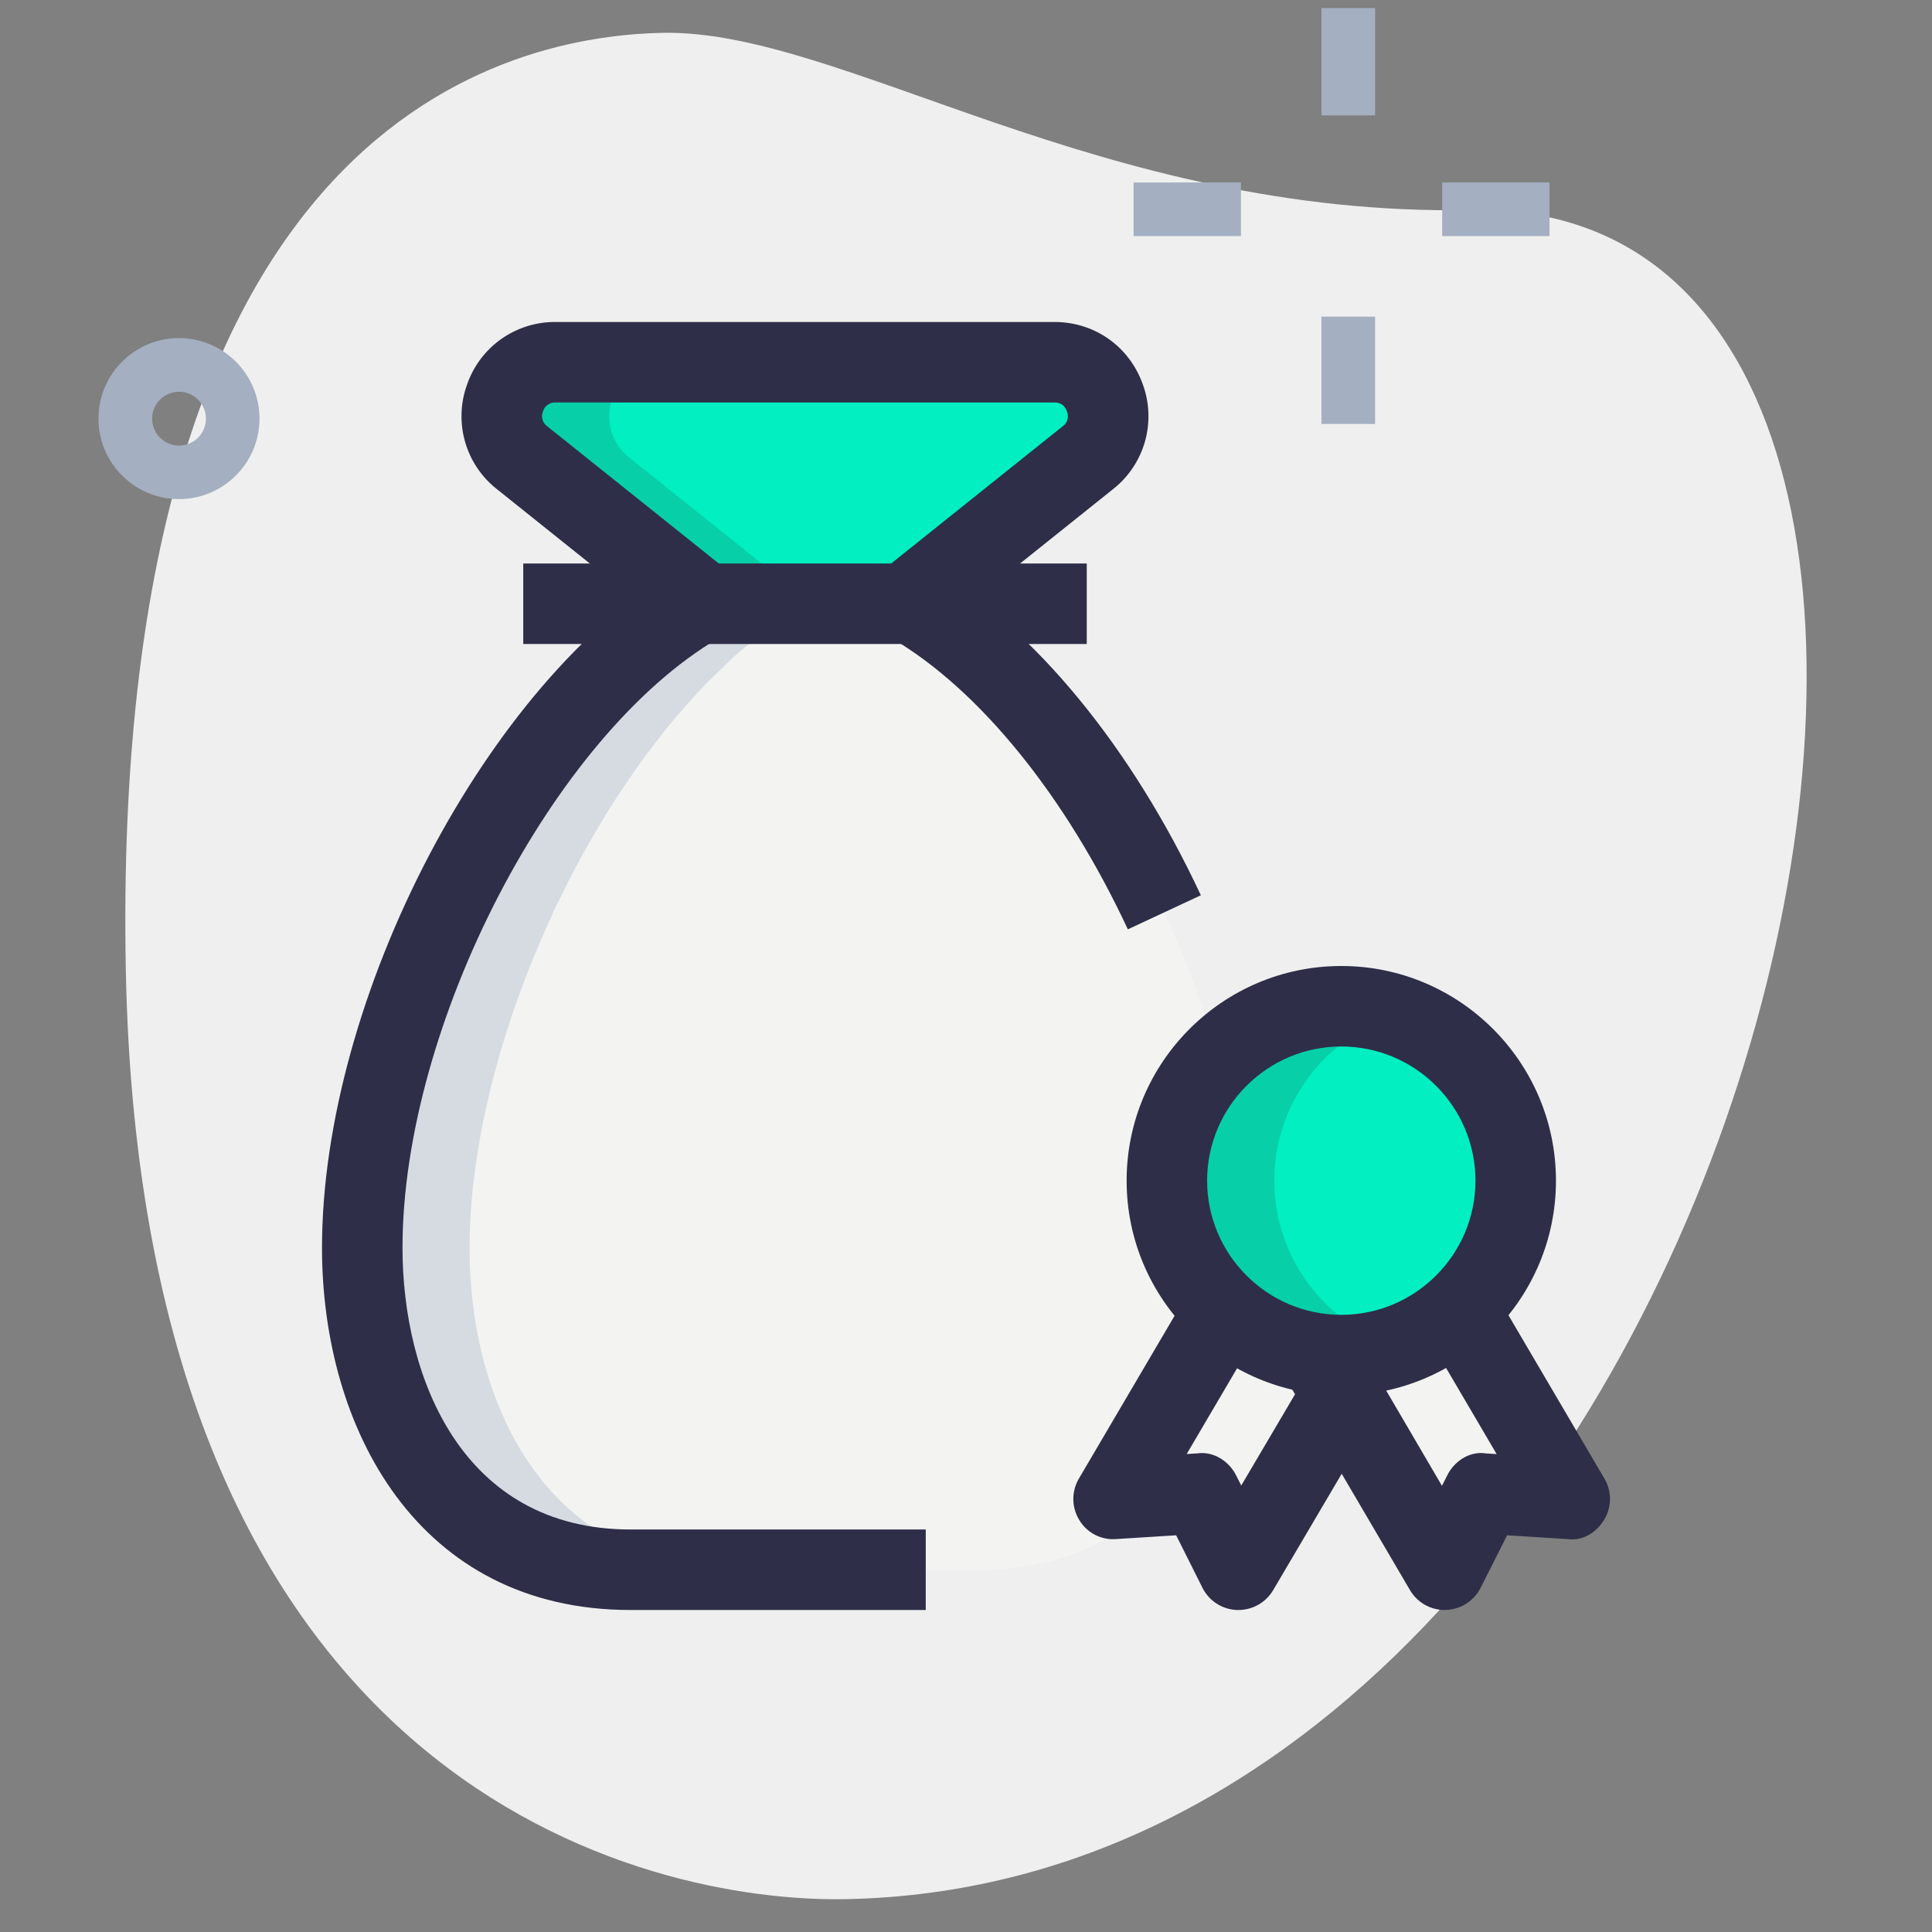
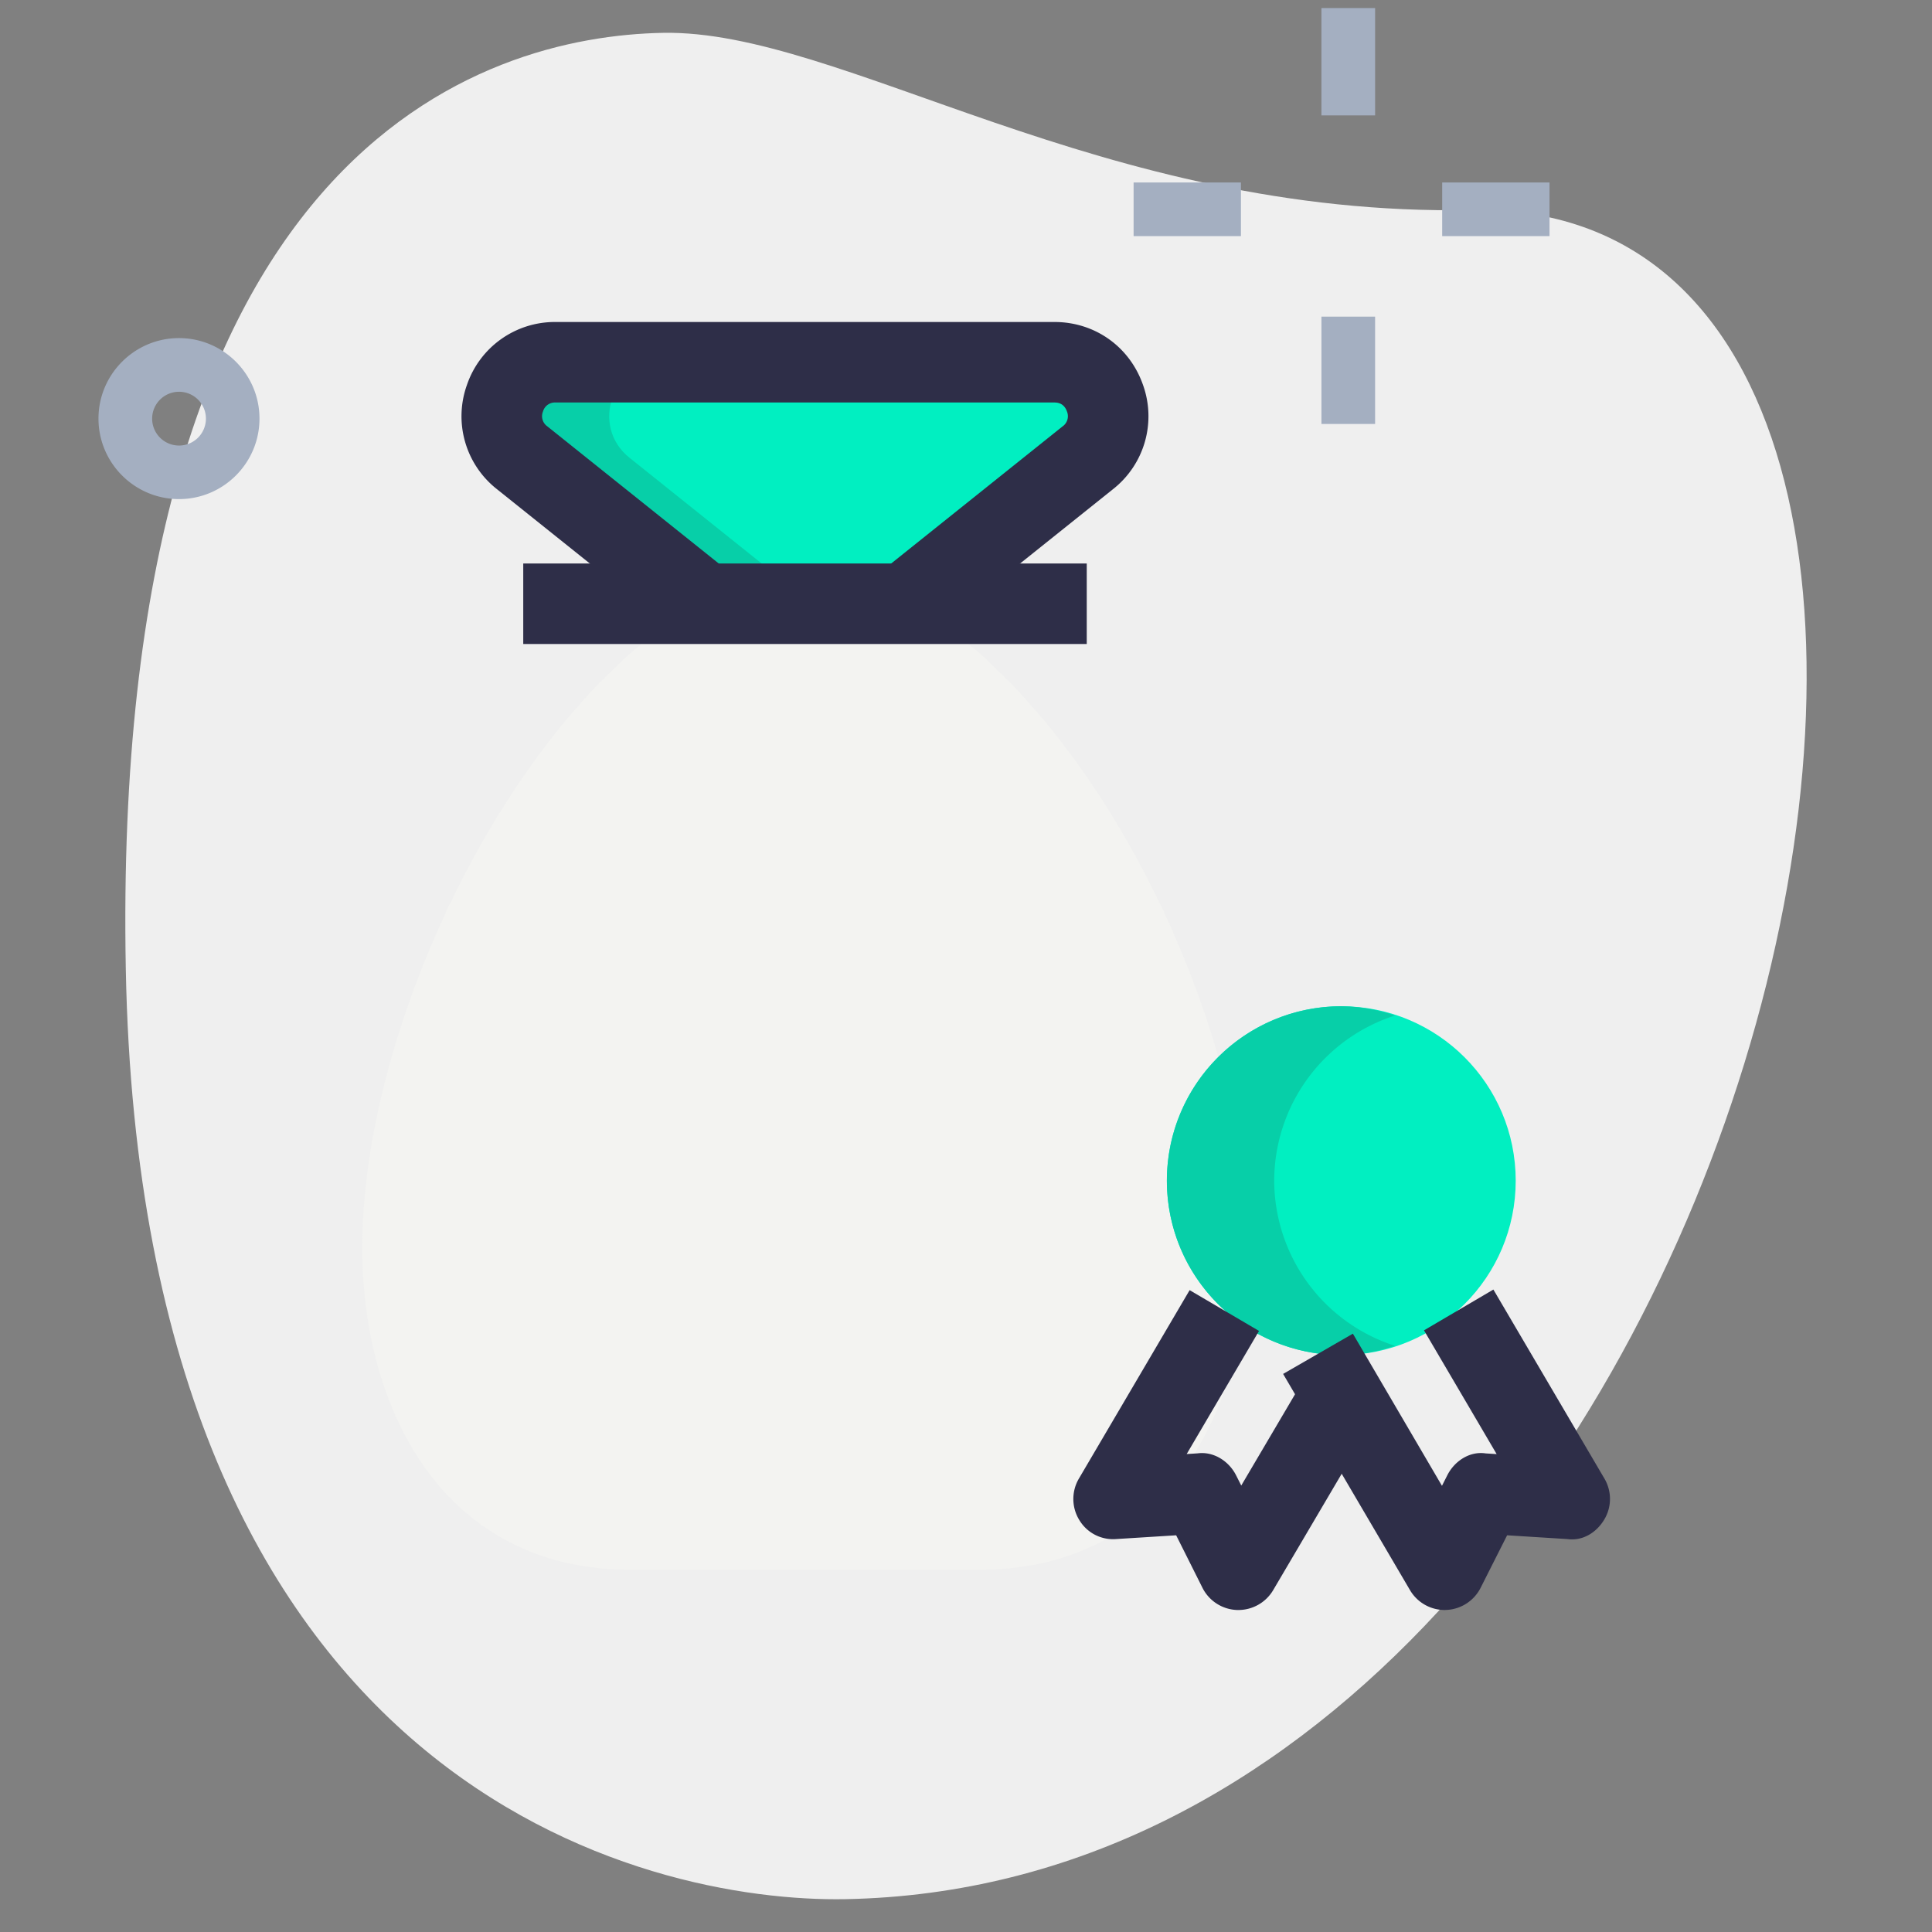
<svg xmlns="http://www.w3.org/2000/svg" width="512" height="512" x="0" y="0" viewBox="0 0 36 36" style="enable-background:new 0 0 512 512" xml:space="preserve" class="">
  <rect x="0" y="0" width="36" height="36" fill="#808080" stroke="none" />
  <g>
    <path fill="#efefef" d="M27.417 3.914C20.502 4.043 15.685.549 12.353.612S2.057 2.721 2.344 18.052s9.744 17.404 13.41 17.336c17.163-.321 23.911-31.703 11.663-31.474z" opacity="1" data-original="#efefef" class="" />
    <path fill="#a4afc1" d="M3.335 9.3c-.827 0-1.5-.673-1.5-1.5s.673-1.5 1.5-1.5 1.5.673 1.5 1.5-.672 1.5-1.5 1.5zm0-2a.5.5 0 1 0 .002 1.002.5.5 0 0 0-.002-1.002zM24.623.15h1v2h-1zM24.623 5.9h1v2h-1zM21.123 3.4h2v1h-2zM26.873 3.4h2v1h-2z" opacity="1" data-original="#a4afc1" class="" />
    <path fill="#01efc1" d="m16.87 11.25 3.4-2.72c.74-.59.32-1.78-.62-1.78h-9.3c-.94 0-1.36 1.19-.62 1.78l3.4 2.72z" opacity="1" data-original="#2fdf84" class="" />
    <path fill="#f3f3f1" d="m21.693 17.008.002-.008c-.046-.098-.097-.192-.145-.289a16.269 16.269 0 0 0-.448-.86 18.704 18.704 0 0 0-.49-.828 16.032 16.032 0 0 0-.528-.785c-.093-.129-.188-.254-.283-.379-.092-.12-.184-.24-.279-.355-.101-.123-.204-.239-.307-.356-.095-.108-.19-.217-.287-.32-.11-.116-.222-.223-.335-.332-.095-.092-.189-.188-.286-.275-.125-.112-.253-.213-.381-.315-.089-.071-.175-.148-.265-.215a7.26 7.26 0 0 0-.556-.371c-.036-.022-.07-.05-.106-.071h-4c-.036.021-.07.049-.106.071a7.675 7.675 0 0 0-.556.371c-.09.066-.177.143-.265.215-.128.103-.256.203-.381.315-.097.087-.191.183-.286.275-.112.109-.225.216-.334.331-.098.103-.192.212-.288.32-.103.117-.206.233-.306.355a12.6 12.6 0 0 0-.28.357 13.744 13.744 0 0 0-.549.764 18.35 18.35 0 0 0-.512.809 18.983 18.983 0 0 0-.688 1.279c-.047.098-.099.192-.144.289l.003.008C7.34 19.081 6.75 21.331 6.75 23.25c0 3 1.5 6 5 6h6.499c3.5 0 5-3 5-6 0-1.919-.59-4.169-1.556-6.242z" opacity="1" data-original="#f3f3f1" class="" />
    <circle cx="24.993" cy="22" r="3.25" fill="#01efc1" opacity="1" data-original="#2fdf84" class="" />
-     <path fill="#f3f3f1" d="m22.813 24.42-2.063 3.51 1.613-.101.713 1.421 1.922-3.264zM27.181 24.409l2.069 3.521-1.613-.101-.717 1.421-1.922-3.264-.439-.76z" opacity="1" data-original="#f3f3f1" class="" />
    <path fill="#07cfa8" d="M23.743 22a3.24 3.24 0 0 1 2.25-3.077 3.22 3.22 0 0 0-1-.173 3.25 3.25 0 1 0 0 6.5c.351 0 .683-.07 1-.173A3.24 3.24 0 0 1 23.743 22z" opacity="1" data-original="#00b871" class="" />
-     <path fill="#d5dbe1" d="M8.75 23.25c0-1.919.59-4.169 1.557-6.242L10.304 17c.045-.097.097-.191.144-.287.071-.145.142-.289.216-.432a17.676 17.676 0 0 1 .472-.847 14.52 14.52 0 0 1 .512-.809c.088-.131.176-.259.267-.386.092-.129.187-.253.282-.378.093-.121.185-.241.28-.357.1-.122.203-.238.306-.355.095-.108.19-.217.288-.32.11-.116.222-.223.334-.331.095-.092.189-.188.286-.275.125-.112.253-.213.381-.315.089-.071.175-.148.265-.215a7.26 7.26 0 0 1 .556-.371c.036-.022.07-.05.106-.071h-2c-.036.021-.07.049-.106.071a7.675 7.675 0 0 0-.556.371c-.09.066-.177.143-.265.215-.128.103-.256.203-.381.315-.097.087-.191.183-.286.275-.112.109-.225.216-.334.331-.098.103-.192.212-.288.32-.103.117-.206.233-.306.355a12.6 12.6 0 0 0-.28.357 13.744 13.744 0 0 0-.549.764 18.35 18.35 0 0 0-.512.809 18.983 18.983 0 0 0-.688 1.279c-.047.096-.099.19-.144.287l.003.008C7.34 19.081 6.75 21.331 6.75 23.25c0 3 1.5 6 5 6h2c-3.5 0-5-3-5-6z" opacity="1" data-original="#d5dbe1" class="" />
    <path fill="#07cfa8" d="M12.35 6.75h-2c-.94 0-1.36 1.19-.62 1.78l3.4 2.72h2l-3.4-2.72c-.74-.59-.32-1.78.62-1.78z" opacity="1" data-original="#00b871" class="" />
    <path d="m17.338 11.836-.937-1.172 3.4-2.72a.231.231 0 0 0 .08-.277c-.026-.076-.088-.167-.231-.167h-9.3a.23.23 0 0 0-.232.167.231.231 0 0 0 .08.277l3.4 2.72-.937 1.172-3.4-2.72a1.728 1.728 0 0 1-.56-1.944A1.73 1.73 0 0 1 10.35 6h9.3c.752 0 1.399.46 1.648 1.172a1.728 1.728 0 0 1-.56 1.944z" fill="#2e2e48" opacity="1" data-original="#000000" class="" />
    <path d="M9.75 10.5h10.5V12H9.75z" fill="#2e2e48" opacity="1" data-original="#000000" class="" />
-     <path d="M21.016 17.317c-1.161-2.487-2.763-4.463-4.395-5.421l.759-1.293c1.889 1.107 3.709 3.323 4.996 6.079zM17.25 30h-5.5C7.778 30 6 26.609 6 23.25c0-4.668 3.094-10.577 6.621-12.646l.759 1.293C10.302 13.702 7.5 19.114 7.5 23.25c0 2.422 1.113 5.25 4.25 5.25h5.5zM24.993 26c-2.206 0-4-1.794-4-4s1.794-4 4-4 4 1.794 4 4-1.795 4-4 4zm0-6.5c-1.378 0-2.5 1.121-2.5 2.5s1.122 2.5 2.5 2.5 2.5-1.121 2.5-2.5-1.122-2.5-2.5-2.5z" fill="#2e2e48" opacity="1" data-original="#000000" class="" />
    <path d="M23.076 30h-.025a.751.751 0 0 1-.645-.414l-.49-.978-1.118.07a.732.732 0 0 1-.687-.355.748.748 0 0 1-.007-.772l2.063-3.511 1.293.76-1.348 2.294.205-.013c.296-.039.583.144.717.412l.095.188 1.223-2.076 1.293.762-1.922 3.264a.753.753 0 0 1-.647.369z" fill="#2e2e48" opacity="1" data-original="#000000" class="" />
    <path d="M26.92 30a.75.75 0 0 1-.646-.369l-2.365-4.03 1.3-.75 1.66 2.835.098-.194c.135-.269.42-.455.716-.41l.205.013-1.354-2.306 1.293-.76 2.069 3.522a.746.746 0 0 1-.008.772c-.145.236-.399.396-.686.355l-1.119-.07-.494.979a.753.753 0 0 1-.645.412L26.92 30z" fill="#2e2e48" opacity="1" data-original="#000000" class="" />
  </g>
</svg>